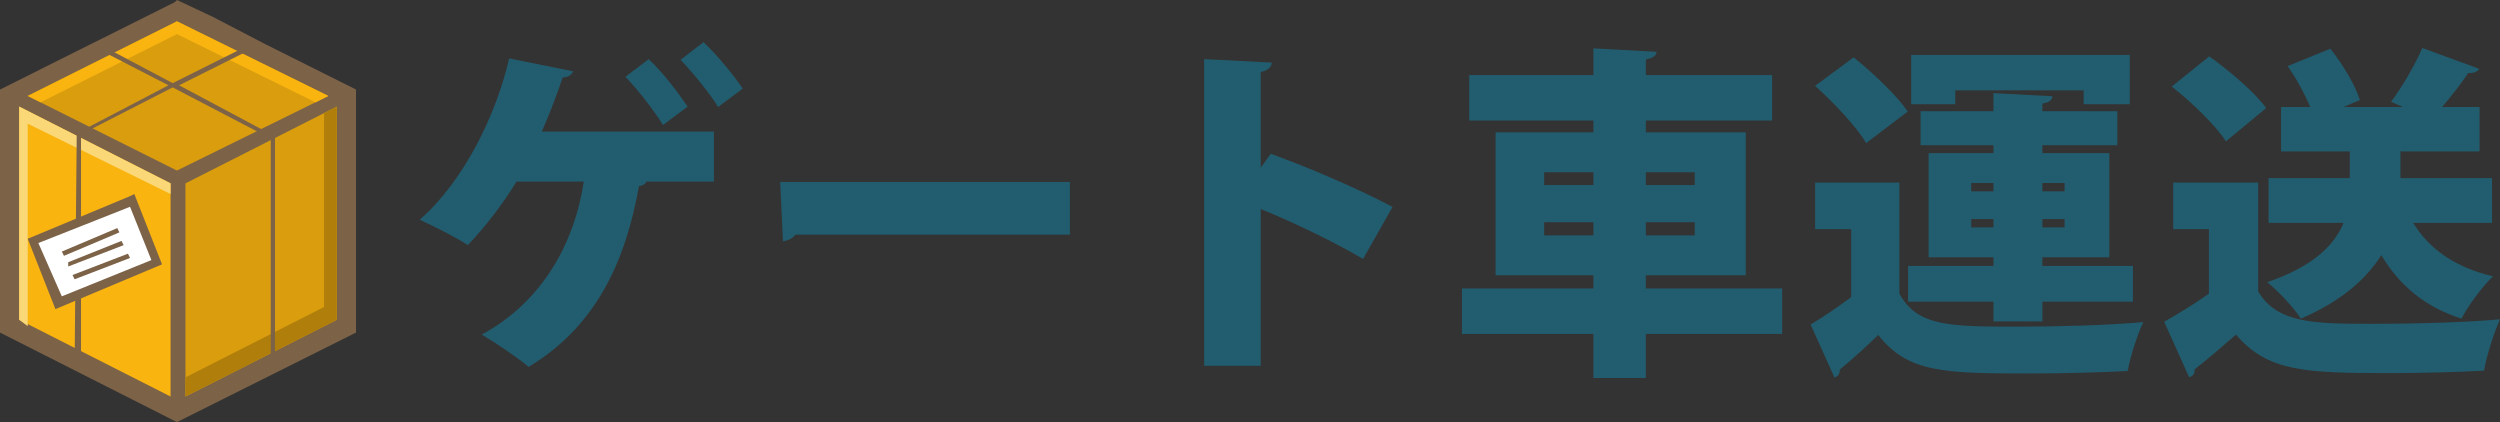
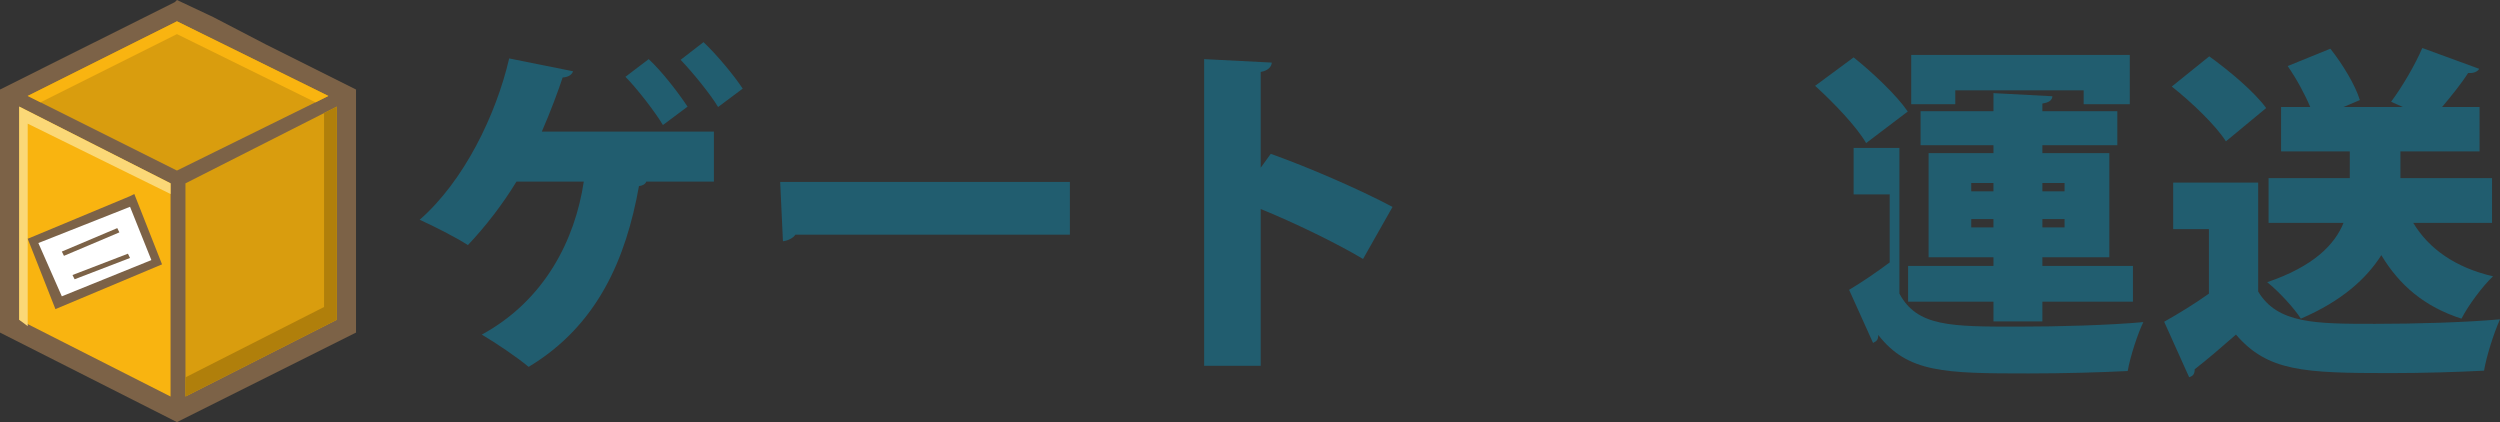
<svg xmlns="http://www.w3.org/2000/svg" xmlns:ns1="http://ns.adobe.com/AdobeIllustrator/10.0/" ns1:viewOrigin="38.4648 442.2637" ns1:rulerOrigin="0 0" ns1:pageBounds="0 841.8896 320 0" width="216.171" height="36.499" viewBox="0 0 216.171 36.499" overflow="visible" enable-background="new 0 0 216.171 36.499" xml:space="preserve">
  <rect x="0" y="0" width="216.171" height="36.499" fill="#333333" stroke="none" />
  <g id="レイヤー_1" ns1:layer="yes" ns1:dimmedPercent="50" ns1:rgbTrio="#4F008000FFFF">
    <g ns1:knockout="Off">
      <g>
        <g>
          <g>
            <g ns1:knockout="Off">
              <path ns1:knockout="Off" fill="#215D6F" d="M61.73,11.382v4.32h-5.85c-0.06,0.21-0.33,0.36-0.63,0.39          c-1.11,6.21-3.54,12.03-9.54,15.63c-0.96-0.81-2.88-2.101-4.05-2.79c5.46-2.971,8.069-8.22,8.819-13.23h-5.819          c-1.23,2.01-2.671,3.87-4.2,5.49c-1.021-0.66-2.91-1.62-4.17-2.19c3.84-3.36,6.6-9.06,7.739-13.95l5.521,1.11          c-0.09,0.3-0.42,0.51-0.9,0.54c-0.33,1.02-1.05,2.97-1.8,4.68H61.73z M56.091,5.112c1.17,1.08,2.61,2.97,3.36,4.11          l-2.13,1.59c-0.631-1.08-2.28-3.21-3.24-4.17L56.091,5.112z M60.831,3.643c1.17,1.11,2.64,2.88,3.39,4.02l-2.13,1.59          c-0.63-1.08-2.28-3.09-3.24-4.08L60.831,3.643z" />
              <path ns1:knockout="Off" fill="#215D6F" d="M67.461,15.732h25.05v4.56H68.78c-0.21,0.3-0.63,0.51-1.08,0.57L67.461,15.732z" />
              <path ns1:knockout="Off" fill="#215D6F" d="M117.86,22.393c-2.25-1.35-6.029-3.18-8.85-4.32v13.56h-4.89V5.112l5.85,0.3          c-0.03,0.36-0.3,0.69-0.96,0.81v8.28l0.87-1.2c3.21,1.14,7.65,3.06,10.53,4.59L117.86,22.393z" />
-               <path ns1:knockout="Off" fill="#215D6F" d="M154.101,24.942v3.93h-11.79v3.811h-4.53v-3.811h-11.369v-3.93h11.369v-1.141          h-8.46V11.442h8.46v-1.02h-10.739v-3.93h10.739v-2.31l5.461,0.3c-0.03,0.33-0.301,0.54-0.931,0.66v1.35h10.92v3.93h-10.92          v1.02h8.641v12.359h-8.641v1.141H154.101z M133.521,14.893v1.11h4.26v-1.11H133.521z M133.521,20.353h4.26v-1.14h-4.26          V20.353z M146.541,14.893h-4.23v1.11h4.23V14.893z M146.541,20.353v-1.14h-4.23v1.14H146.541z" />
-               <path ns1:knockout="Off" fill="#215D6F" d="M164.24,15.792v9.6c1.53,2.851,4.44,2.851,10.23,2.851          c3.601,0,7.86-0.121,10.86-0.391c-0.48,0.99-1.141,3-1.351,4.23c-2.34,0.119-5.55,0.209-8.55,0.209          c-7.32,0-10.47-0.06-13.02-3.33c-1.141,1.11-2.311,2.16-3.33,3c0,0.391-0.12,0.541-0.45,0.69l-2.07-4.59          c1.11-0.66,2.34-1.5,3.51-2.37v-5.88h-3.12v-4.02H164.24z M160.28,4.962c1.65,1.32,3.721,3.27,4.681,4.68l-3.601,2.73          c-0.81-1.41-2.79-3.48-4.41-4.95L160.28,4.962z M172.371,27.792v-1.709h-7.38v-3.09h7.38v-0.75h-5.61v-9h5.61v-0.69h-6.301          v-2.94h6.301v-1.56l5.1,0.27c-0.03,0.33-0.27,0.54-0.87,0.63v0.66h6.48v2.94h-6.48v0.69h5.79v9h-5.79v0.75h7.83v3.09h-7.83          v1.709H172.371z M169.07,7.812v1.2h-3.81v-4.26h18.9v4.26h-3.99v-1.2H169.07z M170.451,15.822v0.72h1.92v-0.72H170.451z           M170.451,19.663h1.92v-0.72h-1.92V19.663z M178.521,15.822h-1.92v0.72h1.92V15.822z M178.521,19.663v-0.72h-1.92v0.72          H178.521z" />
+               <path ns1:knockout="Off" fill="#215D6F" d="M164.24,15.792v9.6c1.53,2.851,4.44,2.851,10.23,2.851          c3.601,0,7.86-0.121,10.86-0.391c-0.48,0.99-1.141,3-1.351,4.23c-2.34,0.119-5.55,0.209-8.55,0.209          c-7.32,0-10.47-0.06-13.02-3.33c0,0.391-0.12,0.541-0.45,0.69l-2.07-4.59          c1.11-0.66,2.34-1.5,3.51-2.37v-5.88h-3.12v-4.02H164.24z M160.28,4.962c1.65,1.32,3.721,3.27,4.681,4.68l-3.601,2.73          c-0.81-1.41-2.79-3.48-4.41-4.95L160.28,4.962z M172.371,27.792v-1.709h-7.38v-3.09h7.38v-0.75h-5.61v-9h5.61v-0.69h-6.301          v-2.94h6.301v-1.56l5.1,0.27c-0.03,0.33-0.27,0.54-0.87,0.63v0.66h6.48v2.94h-6.48v0.69h5.79v9h-5.79v0.75h7.83v3.09h-7.83          v1.709H172.371z M169.07,7.812v1.2h-3.81v-4.26h18.9v4.26h-3.99v-1.2H169.07z M170.451,15.822v0.72h1.92v-0.72H170.451z           M170.451,19.663h1.92v-0.72h-1.92V19.663z M178.521,15.822h-1.92v0.72h1.92V15.822z M178.521,19.663v-0.72h-1.92v0.72          H178.521z" />
              <path ns1:knockout="Off" fill="#215D6F" d="M195.261,15.792v9.419c1.68,2.791,4.95,2.791,10.11,2.791          c3.54,0,7.77-0.121,10.8-0.391c-0.48,1.051-1.17,3.15-1.38,4.44c-2.25,0.12-5.28,0.21-8.16,0.21          c-7.44,0-10.561-0.15-13.29-3.33c-1.23,1.08-2.49,2.16-3.57,3c0,0.391-0.12,0.57-0.479,0.689l-2.16-4.8          c1.229-0.69,2.609-1.53,3.87-2.43v-5.58h-3.09v-4.02H195.261z M191.03,4.873c1.71,1.23,3.9,3.06,4.921,4.47l-3.48,2.88          c-0.87-1.38-2.97-3.39-4.68-4.74L191.03,4.873z M215.48,19.272h-6.81c1.35,2.25,3.66,3.87,6.9,4.62          c-0.931,0.87-2.16,2.55-2.73,3.66c-3.18-1.021-5.37-2.88-6.93-5.49c-1.29,2.04-3.45,3.99-6.96,5.49          c-0.57-0.9-1.921-2.37-2.91-3.15c4.05-1.38,5.85-3.27,6.6-5.13h-6.479v-3.87h7.02v-2.31h-5.939v-3.84h2.52          c-0.48-1.14-1.2-2.46-1.95-3.54l3.69-1.5c1.05,1.32,2.16,3.15,2.55,4.44l-1.41,0.6h5.13l-1.02-0.45          c0.96-1.29,2.07-3.18,2.7-4.65l4.92,1.8c-0.181,0.3-0.57,0.39-0.96,0.36c-0.57,0.9-1.44,1.98-2.25,2.94h3.239v3.84h-6.84          v2.31h7.92V19.272z" />
            </g>
          </g>
        </g>
      </g>
    </g>
    <g>
      <polygon ns1:knockout="Off" fill="#BFCBE2" points="28.391,8.296 28.391,8.296 15.301,1.844 15.301,1.844 2.396,8.296       2.396,8.296 15.301,14.747 15.301,14.747 28.391,8.296 28.391,8.296 " />
      <polygon ns1:knockout="Off" fill="#BFCBE2" points="1.66,9.217 1.66,9.217 1.66,27.651 1.66,27.651 14.748,34.288 14.748,15.854       1.66,9.217 " />
      <polygon ns1:knockout="Off" fill="#BFCBE2" points="16.037,34.288 16.037,34.288 29.126,27.651 29.126,27.651 29.126,9.217       16.037,15.854 16.037,34.288 " />
      <polygon ns1:knockout="Off" fill="#BFCBE2" points="1.66,27.651 1.66,27.651 1.66,9.217 14.748,15.854 14.748,34.288       14.748,34.288 1.66,27.651 1.66,27.651 " />
-       <polygon ns1:knockout="Off" fill="#BFCBE2" points="29.126,27.651 29.126,27.651 16.037,34.288 16.037,15.854 29.126,9.217       29.126,9.217 29.126,27.651 29.126,27.651 " />
      <polygon ns1:knockout="Off" fill="#7C6247" points="18.435,1.475 15.301,0 15.115,0.185 12.168,1.659 7.741,3.871 0,7.742       0,28.757 15.301,36.499 30.784,28.757 30.784,7.742 23.043,3.871 18.435,1.475 " />
      <polygon ns1:knockout="Off" fill="#F9B410" points="14.748,34.288 14.748,34.288 1.66,27.651 1.66,27.651 1.66,9.217       14.748,15.854 14.748,34.288 " />
      <polygon ns1:knockout="Off" fill="#FBD877" points="2.396,10.692 14.748,16.775 14.748,15.854 1.66,9.217 1.66,9.217 1.66,27.651       1.66,27.651 2.396,28.204 2.396,28.204 2.396,10.692 2.396,10.692 " />
      <polygon ns1:knockout="Off" fill="#D99D0E" points="29.126,27.651 29.126,27.651 16.037,34.288 16.037,15.854 29.126,9.217       29.126,9.217 29.126,27.651 29.126,27.651 " />
      <polygon ns1:knockout="Off" fill="#B07F0B" points="28.02,9.77 28.02,9.77 28.02,26.545 28.02,26.545 16.037,32.629       16.037,34.288 16.037,34.288 29.126,27.651 29.126,27.651 29.126,9.217 28.02,9.77 " />
      <polygon ns1:knockout="Off" fill="#D99D0E" points="15.301,1.844 15.301,1.844 28.391,8.296 28.391,8.296 15.301,14.747       15.301,14.747 2.396,8.296 2.396,8.296 15.301,1.844 15.301,1.844 " />
      <polygon ns1:knockout="Off" fill="#F9B410" points="15.301,2.949 15.301,2.949 27.283,8.849 27.283,8.849 28.391,8.296       28.391,8.296 15.301,1.844 15.301,1.844 2.396,8.296 2.396,8.296 3.503,8.849 3.503,8.849 15.301,2.949 15.301,2.949 " />
-       <polygon ns1:knockout="Off" fill="#7C6247" points="15.486,7.374 15.486,7.374 21.753,4.24 21.567,3.871 14.933,7.189       8.663,3.871 8.48,4.24 8.48,4.24 14.564,7.374 6.822,11.429 6.635,11.429 6.452,31.338 7.006,31.338 7.006,31.338 7.006,11.614       7.006,11.614 14.933,7.558 14.933,7.558 23.411,11.982 23.411,11.982 23.411,31.706 23.78,31.706 23.78,11.798 15.486,7.374 " />
      <polygon ns1:knockout="Off" fill="#7C6247" points="11.244,16.96 2.396,20.646 4.793,26.729 14.011,22.858 11.613,16.775       11.244,16.96 " />
      <polygon ns1:knockout="Off" fill="#FFFFFF" points="11.244,17.881 11.244,17.881 13.089,22.489 13.089,22.489 5.346,25.623       5.346,25.623 3.317,21.015 3.317,21.015 11.244,17.881 11.244,17.881 " />
      <polygon ns1:knockout="Off" fill="#7C6247" points="5.346,21.752 5.53,22.122 10.323,20.093 10.141,19.724 5.346,21.752 " />
-       <polygon ns1:knockout="Off" fill="#7C6247" points="5.898,22.673 5.898,23.042 10.691,21.199 10.507,20.831 5.898,22.673 " />
      <polygon ns1:knockout="Off" fill="#7C6247" points="6.268,23.78 6.452,24.148 11.244,22.305 11.062,21.937 6.268,23.78 " />
    </g>
  </g>
</svg>